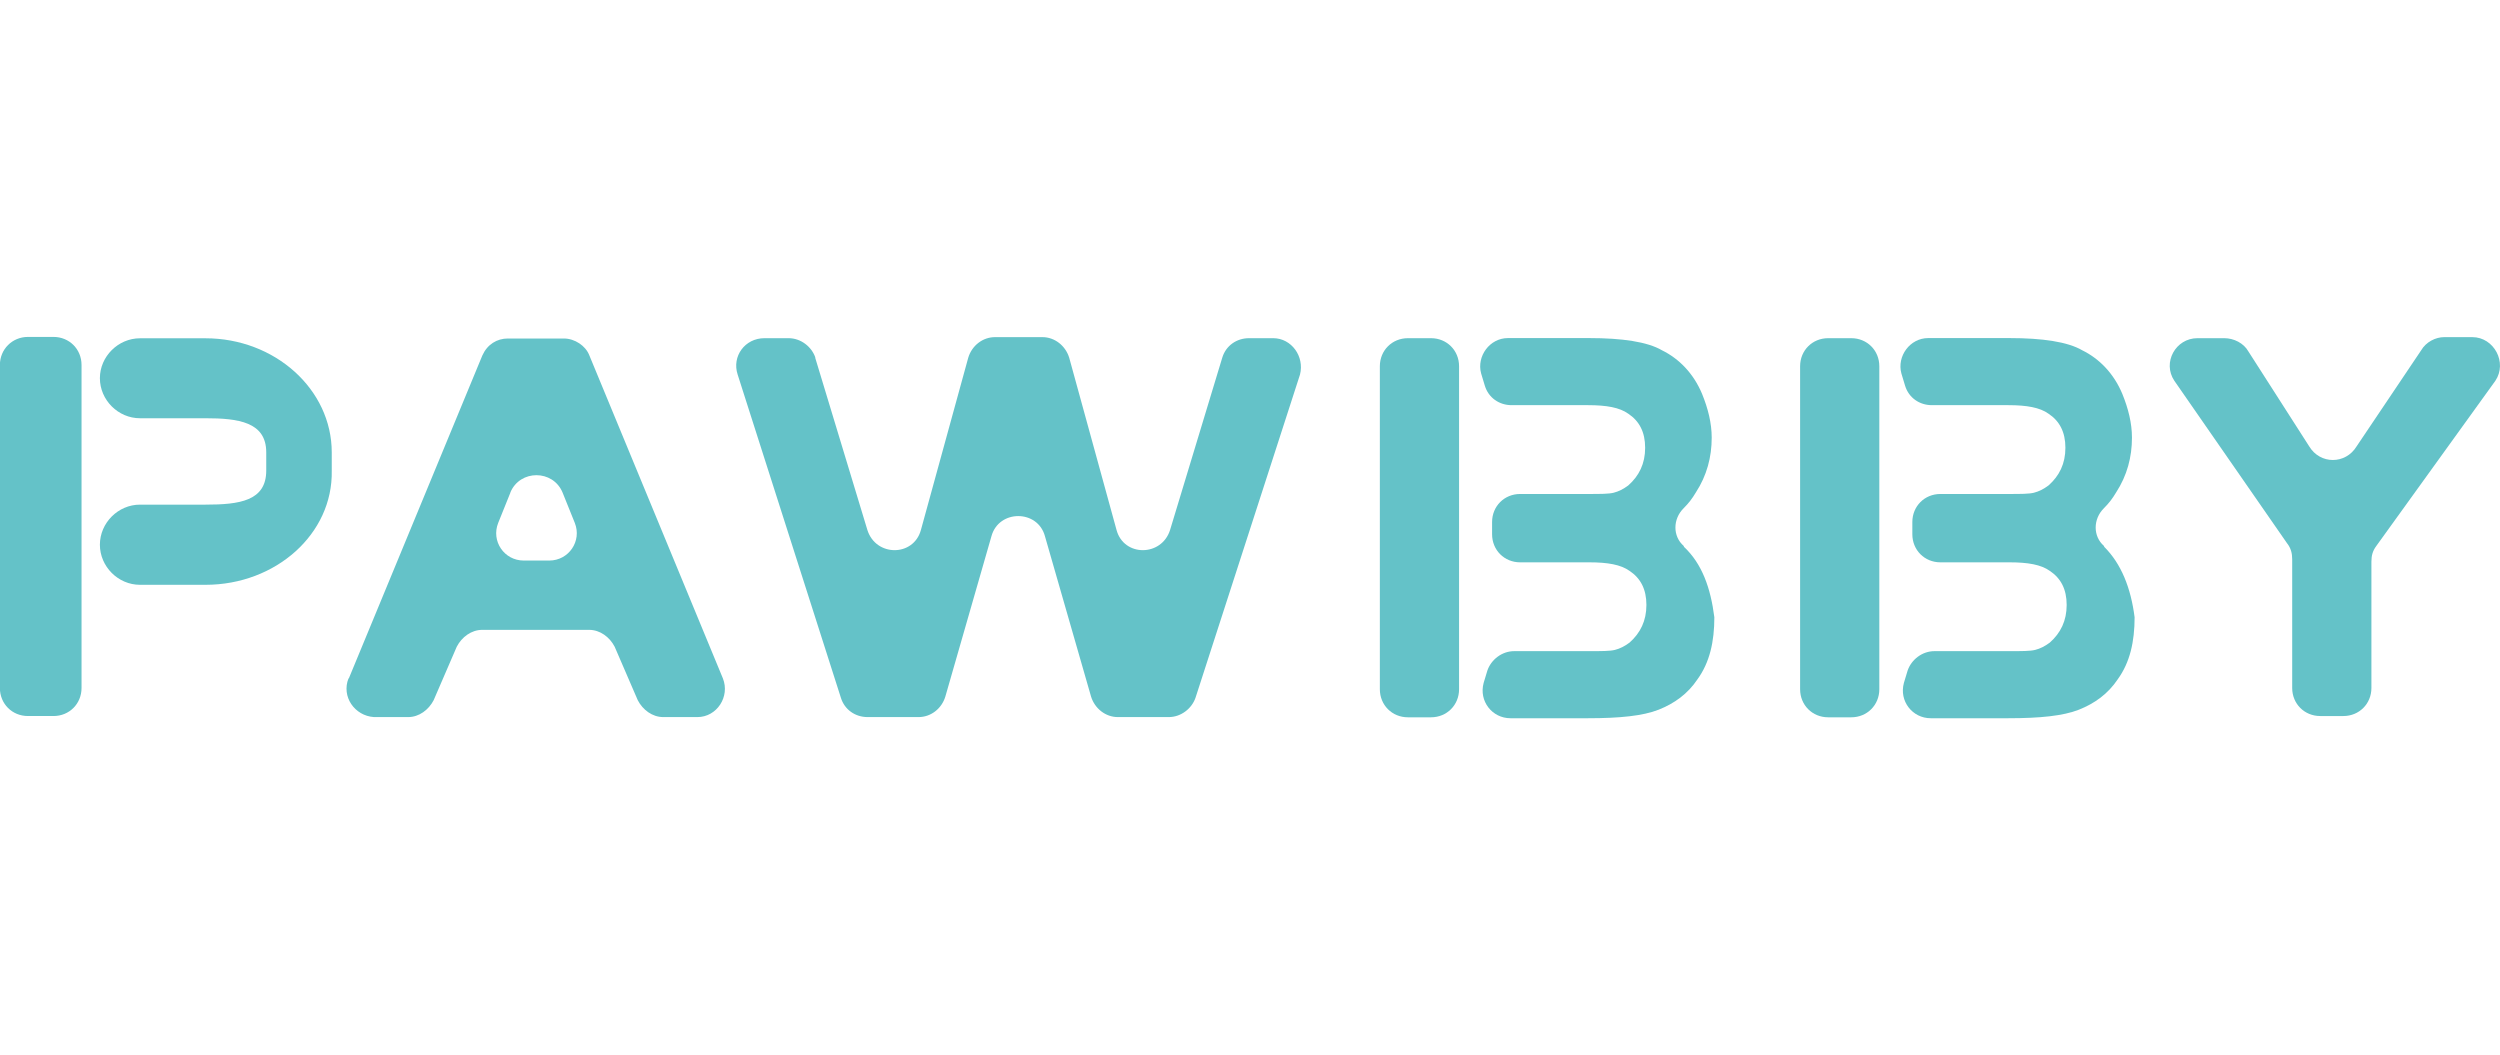
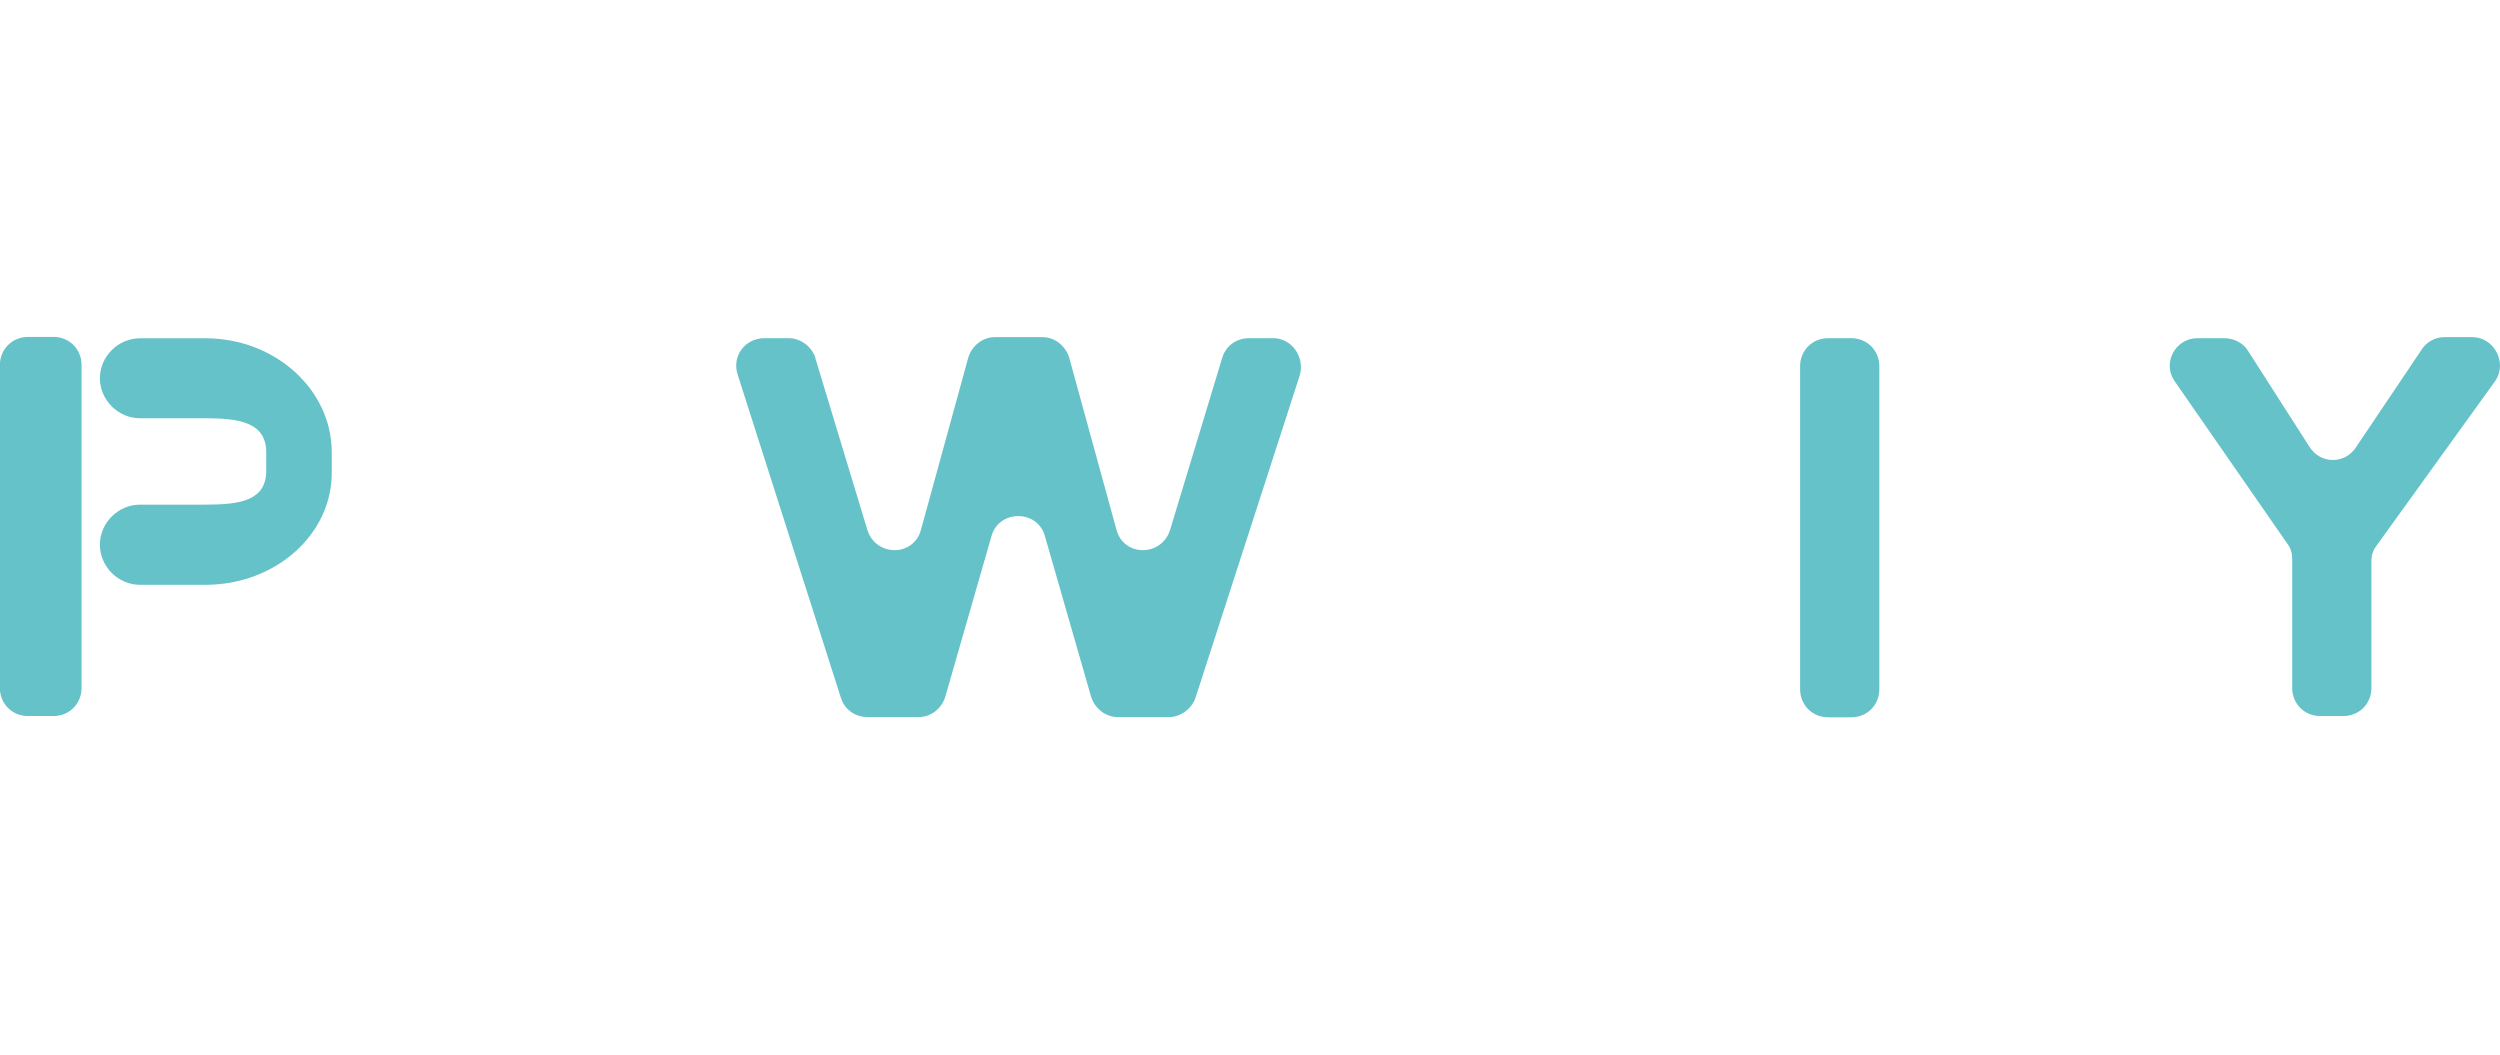
<svg xmlns="http://www.w3.org/2000/svg" id="Warstwa_1" width="237" height="100" viewBox="0 0 237 100">
  <defs>
    <style>.cls-1{fill:#64c2c8;}</style>
  </defs>
  <path class="cls-1" d="m77.28,33.91l4.95,16.34c.81,2.54,4.37,2.54,5.07,0l4.49-16.34c.35-1.16,1.38-1.95,2.54-1.95h4.49c1.16,0,2.19.81,2.54,1.95l4.49,16.34c.69,2.54,4.26,2.54,5.07,0l4.95-16.34c.35-1.16,1.38-1.85,2.54-1.85h2.29c1.73,0,2.98,1.73,2.54,3.45l-9.9,30.62c-.35,1.04-1.38,1.85-2.54,1.85h-4.83c-1.16,0-2.19-.81-2.54-1.95l-4.37-15.2c-.69-2.54-4.37-2.54-5.07,0l-4.37,15.2c-.35,1.16-1.38,1.95-2.54,1.95h-4.83c-1.16,0-2.19-.69-2.54-1.85l-9.78-30.62c-.57-1.73.69-3.45,2.54-3.45h2.29c1.16,0,2.19.81,2.54,1.85h-.03.02Z" />
  <path class="cls-1" d="m216.84,51.54l-10.71-15.44c-1.16-1.73.12-4.04,2.19-4.04h2.54c.91,0,1.85.47,2.29,1.26l5.76,8.99c1.04,1.73,3.45,1.73,4.5,0l6.11-9.09c.47-.81,1.38-1.26,2.19-1.26h2.66c2.07,0,3.35,2.42,2.19,4.14l-11.28,15.65c-.35.47-.47.91-.47,1.5v11.97c0,1.5-1.16,2.66-2.66,2.66h-2.19c-1.5,0-2.66-1.16-2.66-2.66v-12.2c0-.57-.12-1.04-.47-1.5h0v.02Z" />
-   <path class="cls-1" d="m135.66,32.06h-2.19c-1.5,0-2.66,1.16-2.66,2.66v30.62c0,1.5,1.16,2.66,2.66,2.66h2.19c1.5,0,2.66-1.16,2.66-2.66v-30.62c0-1.5-1.16-2.66-2.66-2.66Z" />
-   <path class="cls-1" d="m159.61,51.75c-1.04-.91-1.04-2.54,0-3.57.47-.47.81-.91,1.16-1.5,1.04-1.6,1.5-3.35,1.5-5.19,0-1.38-.35-2.76-.91-4.14-.81-1.95-2.19-3.35-3.8-4.14-1.38-.81-3.8-1.16-6.9-1.16h-7.71c-1.73,0-2.98,1.73-2.54,3.35l.35,1.16c.35,1.16,1.38,1.85,2.54,1.85h7.26c1.73,0,2.98.22,3.8.81,1.04.69,1.6,1.73,1.6,3.23s-.57,2.66-1.6,3.57c-.47.35-.91.57-1.38.69s-1.26.12-2.42.12h-6.45c-1.5,0-2.66,1.16-2.66,2.66v1.16c0,1.5,1.16,2.66,2.66,2.66h6.57c1.73,0,2.98.22,3.8.81,1.04.69,1.6,1.73,1.6,3.23s-.57,2.66-1.6,3.57c-.47.35-.91.57-1.38.69s-1.26.12-2.42.12h-7.14c-1.16,0-2.19.81-2.54,1.85l-.35,1.16c-.47,1.73.81,3.35,2.54,3.35h7.37c2.98,0,5.19-.22,6.68-.81s2.76-1.5,3.68-2.88c1.16-1.6,1.6-3.57,1.6-5.88-.35-2.76-1.16-5.07-2.88-6.68h0v-.03h0l-.02-.02Z" />
  <path class="cls-1" d="m175.5,32.06h-2.19c-1.5,0-2.66,1.16-2.66,2.66v30.62c0,1.5,1.16,2.66,2.66,2.66h2.19c1.5,0,2.66-1.16,2.66-2.66v-30.62c0-1.5-1.16-2.66-2.66-2.66Z" />
-   <path class="cls-1" d="m199.45,51.75c-1.04-.91-1.04-2.54,0-3.57.47-.47.81-.91,1.16-1.5,1.04-1.6,1.5-3.35,1.5-5.19,0-1.38-.35-2.76-.91-4.14-.81-1.95-2.19-3.35-3.8-4.14-1.38-.81-3.8-1.16-6.9-1.16h-7.71c-1.73,0-2.98,1.73-2.54,3.35l.35,1.16c.35,1.16,1.38,1.85,2.54,1.85h7.26c1.73,0,2.98.22,3.8.81,1.04.69,1.6,1.73,1.6,3.23s-.57,2.66-1.6,3.57c-.47.35-.91.57-1.38.69s-1.26.12-2.42.12h-6.45c-1.5,0-2.66,1.16-2.66,2.66v1.16c0,1.5,1.16,2.66,2.66,2.66h6.57c1.73,0,2.98.22,3.8.81,1.04.69,1.6,1.73,1.6,3.23s-.57,2.66-1.6,3.57c-.47.35-.91.57-1.38.69s-1.26.12-2.42.12h-7.14c-1.16,0-2.19.81-2.54,1.85l-.35,1.16c-.47,1.73.81,3.35,2.54,3.35h7.37c2.98,0,5.19-.22,6.68-.81s2.76-1.5,3.68-2.88c1.16-1.6,1.6-3.57,1.6-5.88-.35-2.76-1.26-5.07-2.88-6.68h0v-.03h0l-.02-.02Z" />
-   <path class="cls-1" d="m33.07,64.31l12.66-30.62c.47-1.04,1.38-1.6,2.42-1.6h5.3c1.04,0,2.07.69,2.42,1.6l12.66,30.62c.69,1.73-.57,3.67-2.42,3.67h-3.23c-1.04,0-1.95-.69-2.42-1.6l-2.19-5.07c-.47-.91-1.38-1.6-2.42-1.6h-10.13c-1.04,0-1.95.69-2.42,1.6l-2.19,5.07c-.47.91-1.38,1.6-2.42,1.6h-3.23c-1.85-.12-3.11-1.95-2.42-3.67h.03-.03Zm15.32-17.62l-1.16,2.88c-.69,1.73.57,3.57,2.42,3.57h2.42c1.85,0,3.11-1.85,2.42-3.57l-1.16-2.88c-.91-2.19-4.04-2.19-4.95,0h.02Z" />
  <path class="cls-1" d="m7.73,48.3v-13.7c0-1.5-1.16-2.66-2.66-2.66h-2.42c-1.48,0-2.66,1.16-2.66,2.66v30.62c0,1.5,1.16,2.66,2.66,2.66h2.42c1.5,0,2.66-1.16,2.66-2.66v-16.93Z" />
  <path class="cls-1" d="m19.48,55.44h-6.21c-2.07,0-3.8-1.73-3.8-3.8h0c0-2.07,1.73-3.8,3.8-3.8h6.21c3.23,0,5.76-.35,5.76-3.23v-1.73c0-2.88-2.66-3.23-5.76-3.23h-6.21c-2.07,0-3.8-1.73-3.8-3.8h0c0-2.05,1.73-3.78,3.8-3.78h6.21c6.57,0,11.97,4.83,11.97,10.82v1.73c.12,5.99-5.3,10.82-11.97,10.82h0v-.02Z" />
</svg>